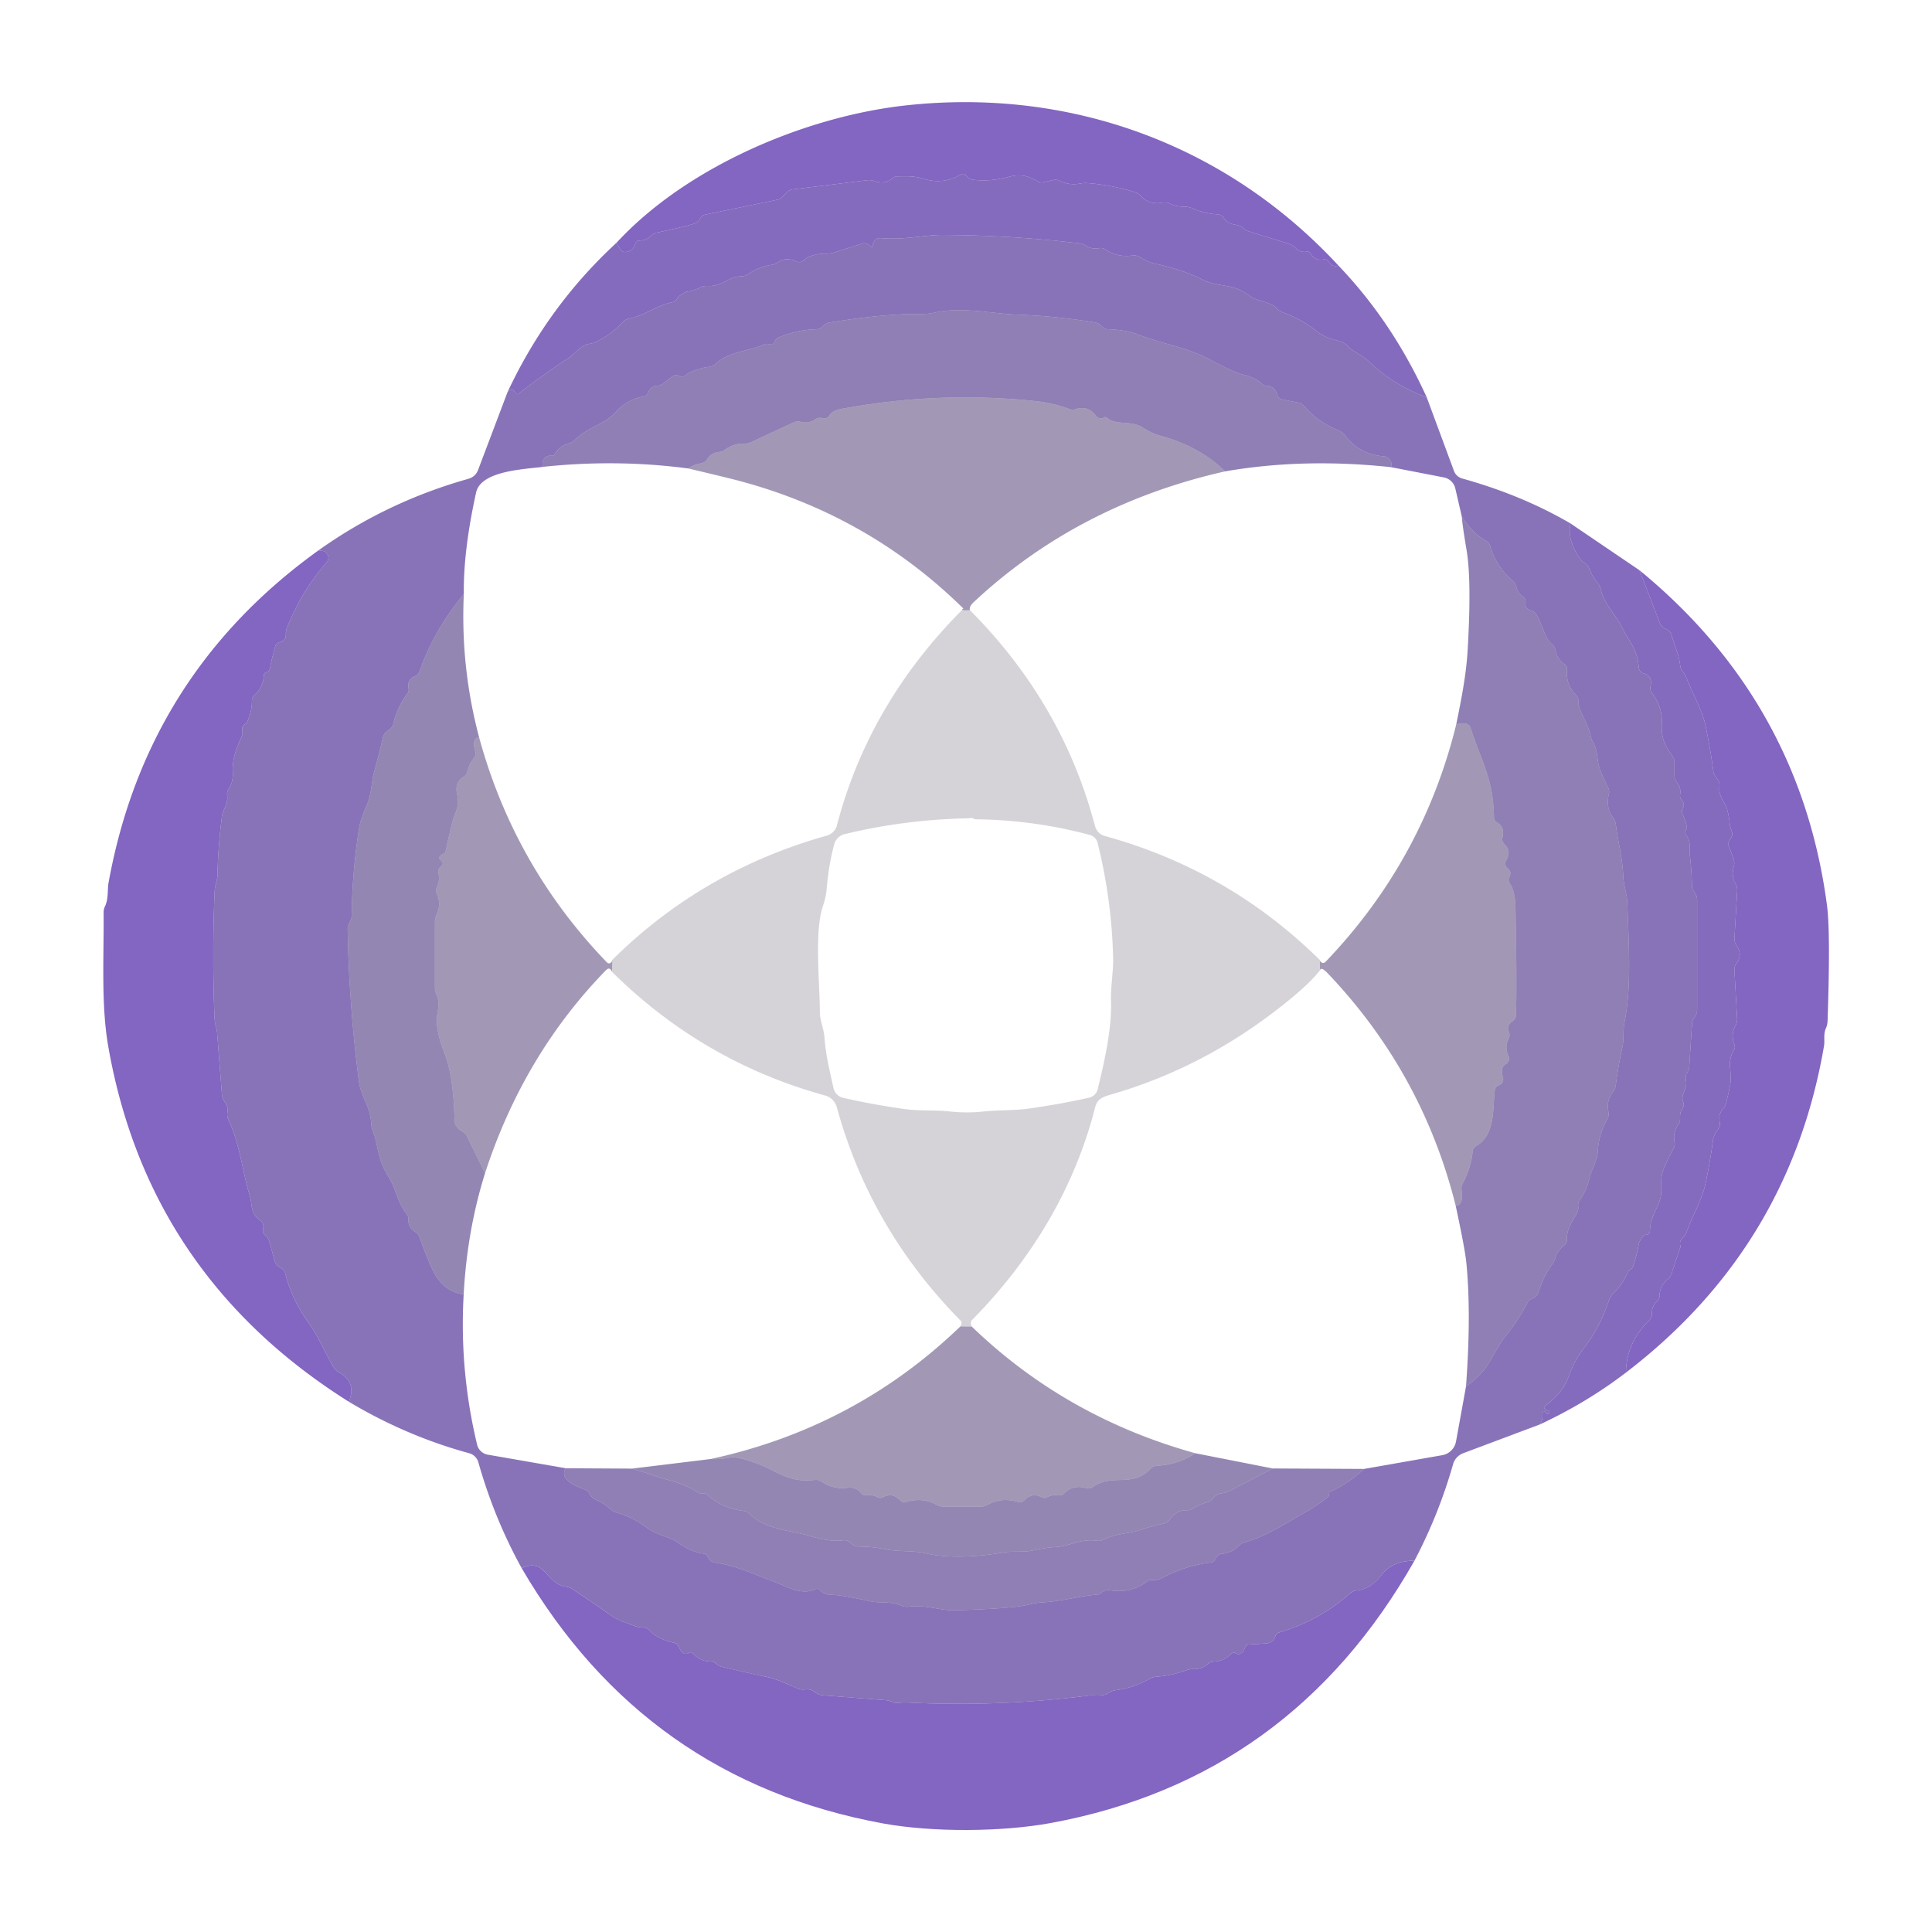
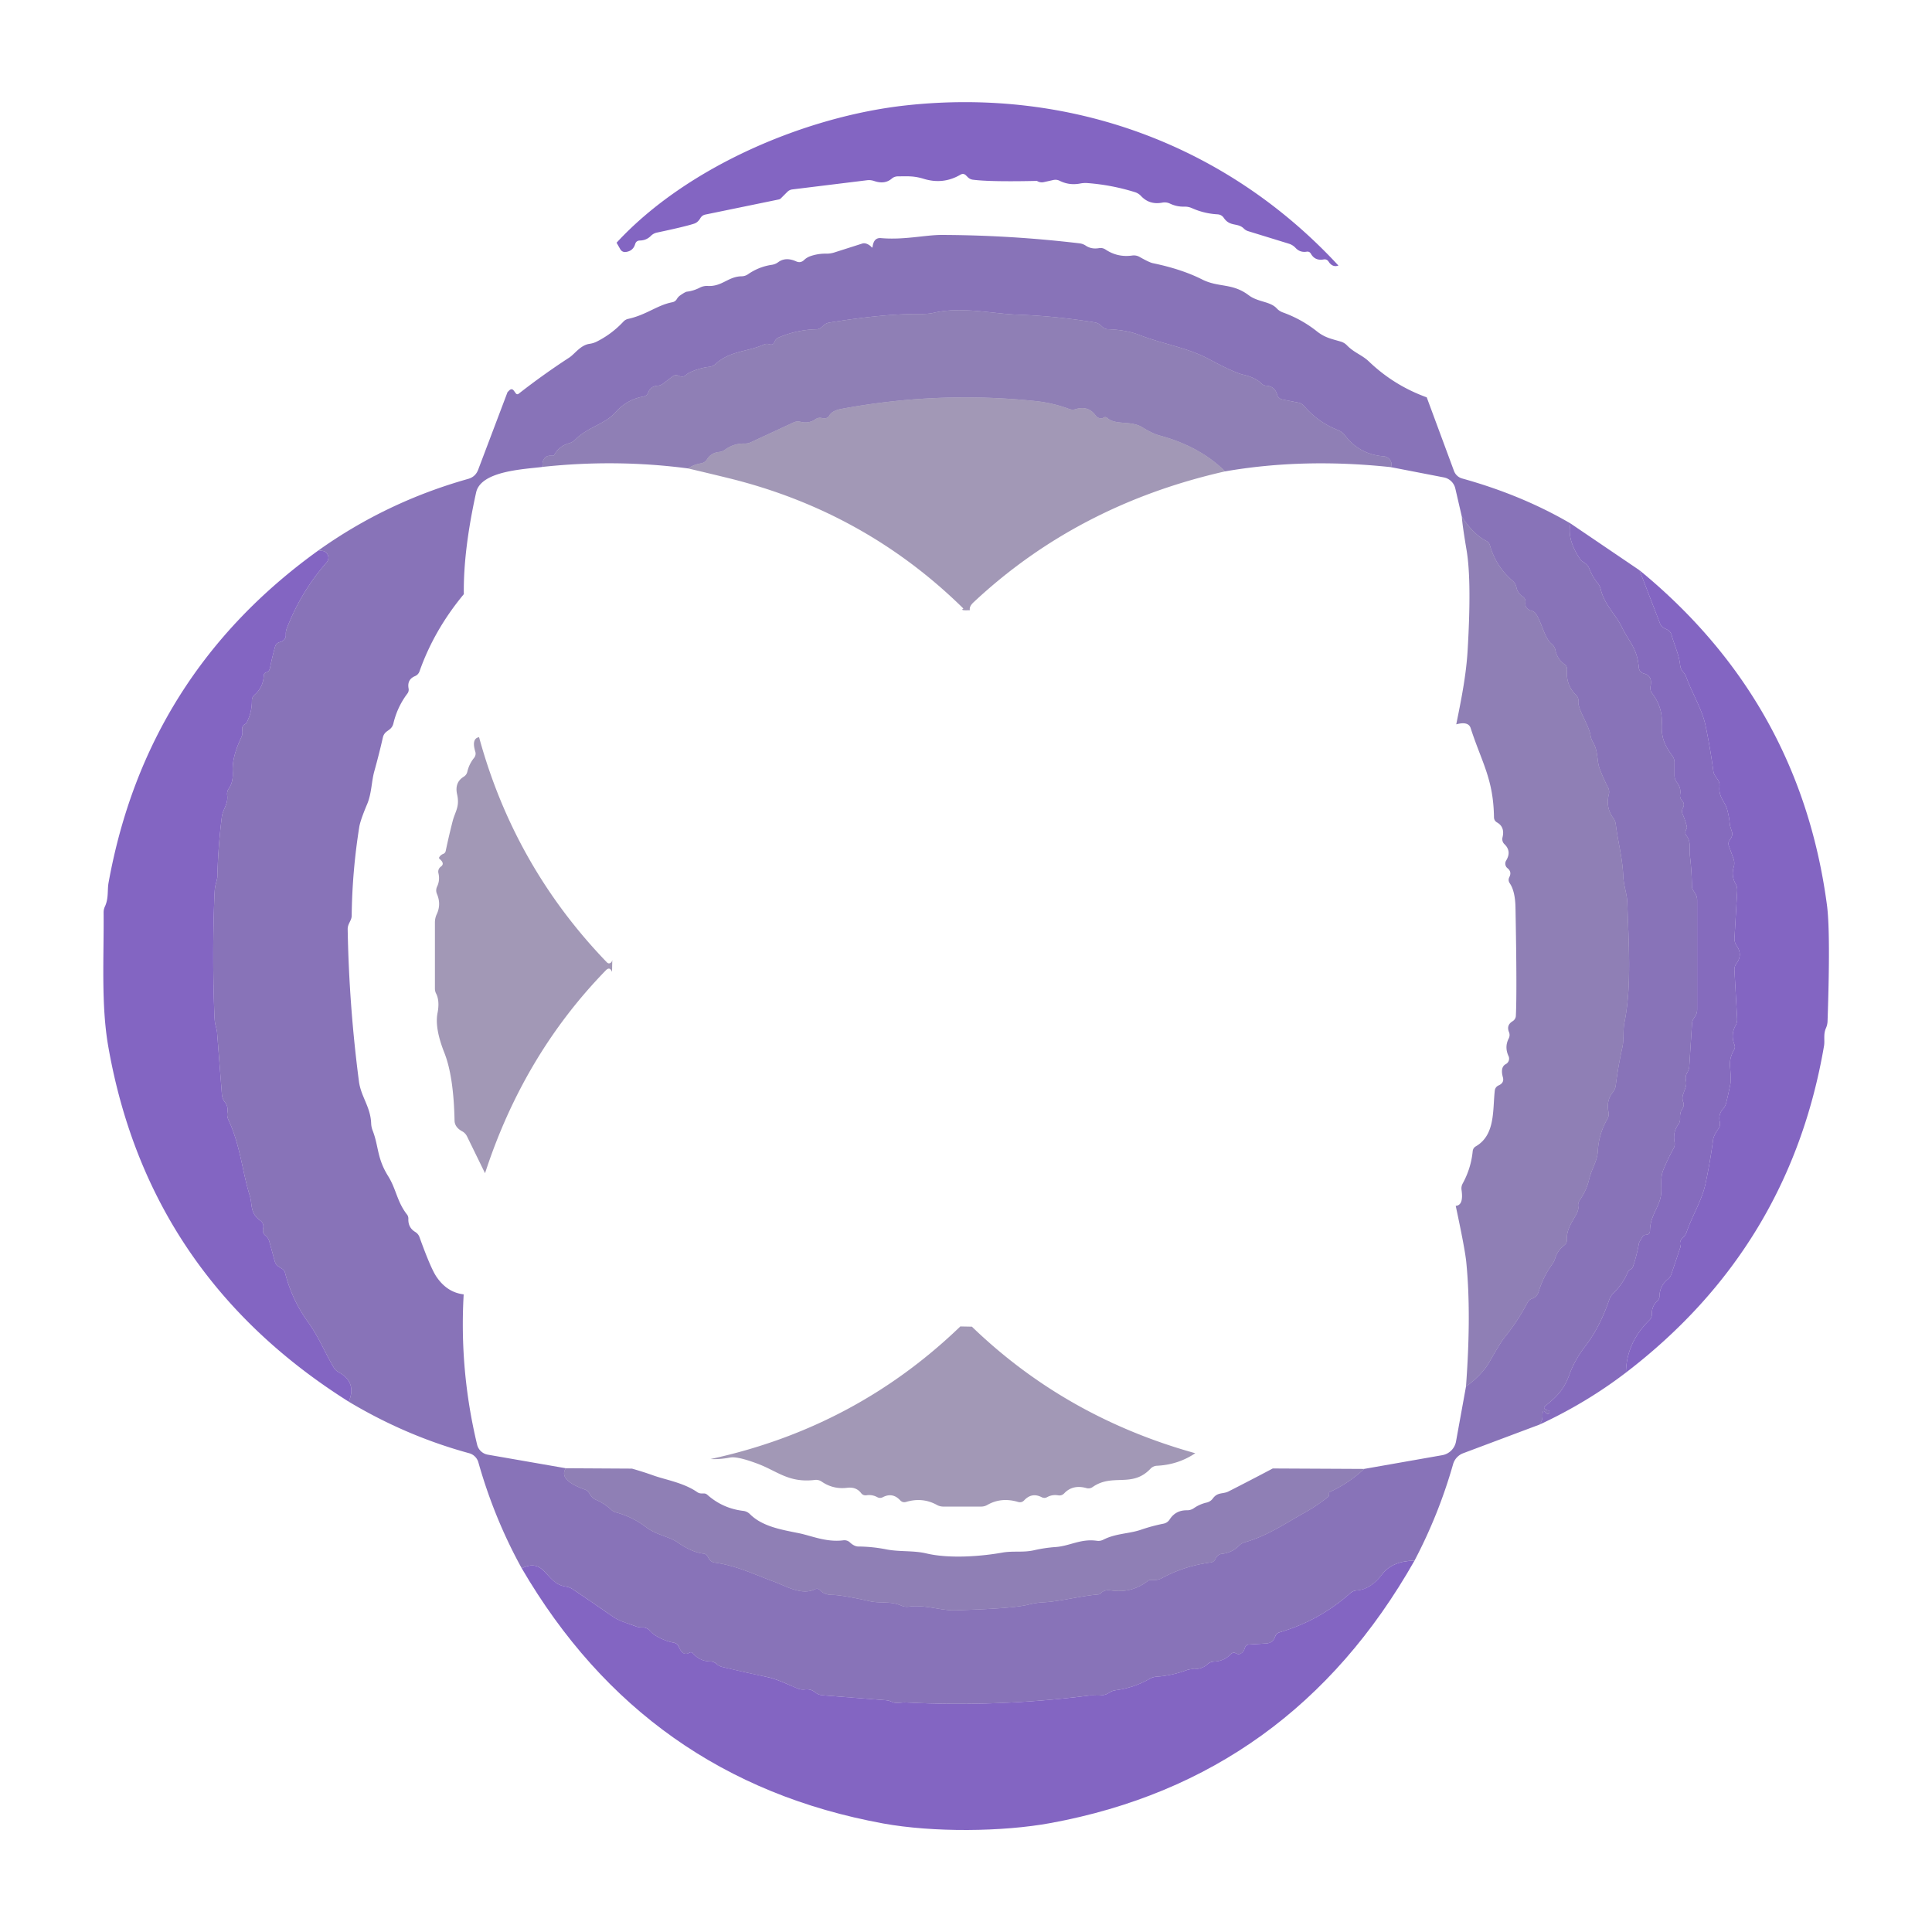
<svg xmlns="http://www.w3.org/2000/svg" version="1.1" viewBox="0.00 0.00 256.00 256.00">
-   <path fill="#6b48b6" fill-opacity="0.839" d="   M 177.35 35.19   Q 176.56 35.46 176.05 34.67   Q 175.81 34.30 175.38 34.38   Q 174.24 34.58 173.70 33.62   Q 173.51 33.29 173.14 33.35   Q 172.26 33.49 171.66 32.84   Q 171.29 32.45 170.78 32.29   L 165.42 30.64   Q 165.07 30.54 164.82 30.29   C 164.00 29.47 162.99 30.09 162.16 28.87   Q 161.86 28.43 161.32 28.40   Q 159.55 28.30 157.94 27.58   Q 157.46 27.37 156.93 27.38   Q 155.92 27.41 155.01 26.97   Q 154.53 26.75 154.00 26.85   Q 152.32 27.17 151.20 25.98   Q 150.86 25.61 150.38 25.46   Q 147.29 24.50 144.11 24.26   Q 143.61 24.22 143.11 24.32   Q 141.67 24.59 140.40 23.95   Q 140.01 23.76 139.58 23.85   L 138.32 24.13   Q 137.83 24.24 137.40 23.97   Q 135.67 22.88 133.75 23.41   Q 131.20 24.11 128.90 23.81   A 1.13 1.12 -18.6 0 1 128.25 23.49   L 128.00 23.24   Q 127.66 22.91 127.26 23.15   Q 124.97 24.49 122.38 23.69   C 121.08 23.29 120.24 23.36 118.95 23.37   Q 118.50 23.38 118.16 23.67   Q 117.24 24.46 115.85 23.99   Q 115.39 23.83 114.91 23.88   L 104.99 25.10   Q 104.60 25.15 104.32 25.43   L 103.45 26.30   A 0.56 0.53 16.8 0 1 103.19 26.43   L 93.47 28.43   Q 93.03 28.52 92.80 28.91   Q 92.47 29.47 91.99 29.63   Q 90.82 30.02 87.04 30.82   Q 86.58 30.92 86.24 31.26   Q 85.64 31.86 84.78 31.87   Q 84.30 31.88 84.16 32.35   Q 83.89 33.24 82.98 33.38   Q 82.44 33.47 82.17 32.99   L 81.70 32.16   C 91.08 22.00 106.89 15.41 120.00 13.97   C 141.70 11.58 162.47 19.10 177.35 35.19   Z" />
-   <path fill="#6444ab" fill-opacity="0.788" d="   M 177.35 35.19   Q 184.52 42.68 189.05 52.65   Q 184.71 51.08 181.40 47.91   C 180.50 47.04 179.41 46.73 178.48 45.76   Q 178.14 45.41 177.68 45.27   C 176.44 44.90 175.57 44.76 174.49 43.90   Q 172.46 42.29 169.99 41.40   Q 169.52 41.23 169.18 40.87   C 168.32 39.92 166.69 40.05 165.46 39.12   C 163.26 37.46 161.48 38.14 159.27 37.02   Q 156.57 35.66 152.75 34.87   Q 152.30 34.78 151.01 34.05   A 1.52 1.50 -33.9 0 0 150.02 33.86   Q 148.09 34.13 146.50 33.07   Q 146.10 32.80 145.62 32.88   Q 144.61 33.05 143.87 32.55   Q 143.48 32.29 143.01 32.24   Q 133.91 31.16 124.76 31.13   C 122.61 31.13 119.75 31.82 116.74 31.55   Q 115.77 31.46 115.62 32.72   A 0.07 0.07 0.0 0 1 115.49 32.76   Q 115.37 32.61 115.24 32.52   Q 114.70 32.14 114.26 32.27   L 110.56 33.45   Q 110.03 33.62 109.48 33.61   Q 108.41 33.59 107.39 33.94   Q 106.92 34.10 106.56 34.44   Q 106.09 34.90 105.51 34.64   Q 104.12 34.01 103.13 34.73   Q 102.74 35.02 102.27 35.09   Q 100.55 35.34 99.10 36.35   Q 98.73 36.60 98.28 36.61   C 96.49 36.63 95.68 38.00 93.78 37.89   A 2.04 2.01 32.9 0 0 92.76 38.10   Q 91.92 38.54 91.01 38.65   Q 90.79 38.68 90.13 39.14   Q 89.87 39.32 89.70 39.60   Q 89.49 39.97 89.08 40.05   C 87.08 40.43 85.68 41.71 83.25 42.25   A 1.23 1.20 14.8 0 0 82.61 42.61   Q 81.09 44.24 79.12 45.24   Q 78.64 45.49 78.11 45.56   C 76.92 45.73 76.16 46.90 75.43 47.38   Q 71.99 49.62 68.74 52.16   Q 68.51 52.34 68.33 52.10   L 68.10 51.78   Q 67.82 51.40 67.48 51.73   L 67.25 51.96   Q 72.58 40.56 81.70 32.16   L 82.17 32.99   Q 82.44 33.47 82.98 33.38   Q 83.89 33.24 84.16 32.35   Q 84.30 31.88 84.78 31.87   Q 85.64 31.86 86.24 31.26   Q 86.58 30.92 87.04 30.82   Q 90.82 30.02 91.99 29.63   Q 92.47 29.47 92.80 28.91   Q 93.03 28.52 93.47 28.43   L 103.19 26.43   A 0.56 0.53 16.8 0 0 103.45 26.30   L 104.32 25.43   Q 104.60 25.15 104.99 25.10   L 114.91 23.88   Q 115.39 23.83 115.85 23.99   Q 117.24 24.46 118.16 23.67   Q 118.50 23.38 118.95 23.37   C 120.24 23.36 121.08 23.29 122.38 23.69   Q 124.97 24.49 127.26 23.15   Q 127.66 22.91 128.00 23.24   L 128.25 23.49   A 1.13 1.12 -18.6 0 0 128.90 23.81   Q 131.20 24.11 133.75 23.41   Q 135.67 22.88 137.40 23.97   Q 137.83 24.24 138.32 24.13   L 139.58 23.85   Q 140.01 23.76 140.40 23.95   Q 141.67 24.59 143.11 24.32   Q 143.61 24.22 144.11 24.26   Q 147.29 24.50 150.38 25.46   Q 150.86 25.61 151.20 25.98   Q 152.32 27.17 154.00 26.85   Q 154.53 26.75 155.01 26.97   Q 155.92 27.41 156.93 27.38   Q 157.46 27.37 157.94 27.58   Q 159.55 28.30 161.32 28.40   Q 161.86 28.43 162.16 28.87   C 162.99 30.09 164.00 29.47 164.82 30.29   Q 165.07 30.54 165.42 30.64   L 170.78 32.29   Q 171.29 32.45 171.66 32.84   Q 172.26 33.49 173.14 33.35   Q 173.51 33.29 173.70 33.62   Q 174.24 34.58 175.38 34.38   Q 175.81 34.30 176.05 34.67   Q 176.56 35.46 177.35 35.19   Z" />
+   <path fill="#6b48b6" fill-opacity="0.839" d="   M 177.35 35.19   Q 176.56 35.46 176.05 34.67   Q 175.81 34.30 175.38 34.38   Q 174.24 34.58 173.70 33.62   Q 173.51 33.29 173.14 33.35   Q 172.26 33.49 171.66 32.84   Q 171.29 32.45 170.78 32.29   L 165.42 30.64   Q 165.07 30.54 164.82 30.29   C 164.00 29.47 162.99 30.09 162.16 28.87   Q 161.86 28.43 161.32 28.40   Q 159.55 28.30 157.94 27.58   Q 157.46 27.37 156.93 27.38   Q 155.92 27.41 155.01 26.97   Q 154.53 26.75 154.00 26.85   Q 152.32 27.17 151.20 25.98   Q 150.86 25.61 150.38 25.46   Q 147.29 24.50 144.11 24.26   Q 143.61 24.22 143.11 24.32   Q 141.67 24.59 140.40 23.95   Q 140.01 23.76 139.58 23.85   L 138.32 24.13   Q 137.83 24.24 137.40 23.97   Q 131.20 24.11 128.90 23.81   A 1.13 1.12 -18.6 0 1 128.25 23.49   L 128.00 23.24   Q 127.66 22.91 127.26 23.15   Q 124.97 24.49 122.38 23.69   C 121.08 23.29 120.24 23.36 118.95 23.37   Q 118.50 23.38 118.16 23.67   Q 117.24 24.46 115.85 23.99   Q 115.39 23.83 114.91 23.88   L 104.99 25.10   Q 104.60 25.15 104.32 25.43   L 103.45 26.30   A 0.56 0.53 16.8 0 1 103.19 26.43   L 93.47 28.43   Q 93.03 28.52 92.80 28.91   Q 92.47 29.47 91.99 29.63   Q 90.82 30.02 87.04 30.82   Q 86.58 30.92 86.24 31.26   Q 85.64 31.86 84.78 31.87   Q 84.30 31.88 84.16 32.35   Q 83.89 33.24 82.98 33.38   Q 82.44 33.47 82.17 32.99   L 81.70 32.16   C 91.08 22.00 106.89 15.41 120.00 13.97   C 141.70 11.58 162.47 19.10 177.35 35.19   Z" />
  <path fill="#5c3e9e" fill-opacity="0.725" d="   M 189.05 52.65   L 192.66 62.40   A 1.63 1.60 87.3 0 0 193.74 63.40   Q 201.69 65.61 208.10 69.36   Q 207.61 71.47 209.38 74.10   Q 209.49 74.26 209.65 74.37   Q 209.81 74.48 209.97 74.59   Q 210.42 74.88 210.61 75.39   Q 211.00 76.40 211.68 77.24   Q 212.00 77.62 212.11 78.11   C 212.61 80.15 214.06 81.37 214.91 83.11   C 215.85 85.05 216.93 85.85 217.15 88.43   Q 217.21 89.08 217.84 89.25   Q 219.00 89.55 218.70 90.95   A 1.18 1.15 32.3 0 0 218.92 91.88   Q 220.31 93.69 220.20 95.91   C 220.10 97.77 220.60 98.79 221.59 100.15   Q 221.88 100.55 221.88 101.04   L 221.88 102.74   A 1.53 1.52 25.5 0 0 222.22 103.70   Q 222.76 104.38 222.63 105.24   Q 222.55 105.74 222.89 106.10   Q 223.28 106.53 223.00 107.04   Q 222.77 107.47 222.97 107.91   Q 223.32 108.72 223.52 109.56   Q 223.55 109.69 223.48 109.80   Q 223.42 109.92 223.37 110.05   Q 223.23 110.42 223.47 110.74   C 224.13 111.58 223.81 112.56 223.92 113.37   Q 224.16 115.37 224.19 117.39   Q 224.19 117.73 224.38 118.01   L 224.62 118.39   Q 224.88 118.79 224.88 119.26   L 224.88 133.78   Q 224.88 134.26 224.61 134.67   Q 224.53 134.79 224.45 134.92   Q 224.22 135.25 224.20 135.65   Q 224.02 138.44 223.84 141.28   Q 223.81 141.72 223.58 142.10   Q 223.28 142.59 223.40 143.19   Q 223.50 143.64 223.35 144.07   L 223.02 145.01   Q 222.84 145.53 223.04 146.05   Q 223.22 146.49 222.87 147.00   Q 222.58 147.43 222.62 148.20   Q 222.65 148.64 222.39 148.99   Q 221.63 150.02 221.89 151.35   Q 221.97 151.78 221.76 152.17   Q 221.00 153.53 220.42 154.96   C 219.94 156.13 220.23 157.07 220.10 158.28   C 219.92 159.89 218.66 161.04 218.63 163.05   Q 218.63 163.59 218.08 163.62   Q 217.79 163.63 217.64 163.88   Q 217.19 164.60 217.17 164.74   Q 216.90 166.27 216.40 167.77   Q 216.29 168.10 216.05 168.20   Q 215.82 168.31 215.71 168.54   Q 215.03 170.13 213.80 171.34   Q 213.40 171.73 213.22 172.26   Q 211.96 175.91 210.09 178.33   Q 208.65 180.21 207.96 182.12   C 207.23 184.15 206.30 185.04 204.77 186.29   Q 204.42 186.58 204.82 186.79   Q 204.95 186.86 205.10 186.88   Q 205.40 186.91 205.29 187.19   Q 205.14 187.57 204.76 187.12   Q 204.37 186.67 204.39 187.64   Q 204.40 188.20 204.01 188.76   L 193.88 192.56   A 2.19 2.19 0.0 0 0 192.54 194.02   Q 190.64 200.69 187.43 206.79   Q 184.46 206.84 183.12 208.63   Q 181.63 210.61 179.76 210.74   Q 179.30 210.77 178.96 211.07   Q 174.85 214.74 169.55 216.29   Q 169.09 216.43 168.94 216.90   Q 168.68 217.71 167.76 217.77   Q 166.66 217.83 165.56 217.90   Q 165.06 217.92 164.93 218.41   Q 164.79 218.92 164.38 219.12   Q 164.10 219.26 163.78 219.08   Q 163.40 218.86 163.10 219.18   Q 162.18 220.13 160.84 220.17   Q 160.37 220.19 160.03 220.50   Q 159.25 221.20 158.15 221.16   Q 157.65 221.15 157.19 221.32   Q 155.27 222.03 153.26 222.17   Q 152.76 222.20 152.34 222.45   Q 150.21 223.66 147.84 223.96   Q 147.36 224.02 146.96 224.30   C 146.14 224.87 144.98 224.58 144.30 224.67   Q 132.17 226.22 119.95 225.58   C 119.48 225.55 118.77 225.80 118.18 225.51   Q 117.81 225.32 117.39 225.29   L 108.96 224.63   Q 108.43 224.58 108.01 224.24   Q 107.43 223.76 106.65 223.86   Q 106.17 223.93 105.71 223.74   C 104.33 223.19 103.02 222.49 101.55 222.19   Q 98.64 221.58 95.75 220.89   Q 95.24 220.77 94.96 220.49   Q 94.62 220.16 94.13 220.15   Q 92.72 220.13 91.80 219.06   Q 91.60 218.84 91.35 219.00   Q 91.15 219.12 90.93 219.14   Q 90.63 219.17 90.38 218.91   Q 90.10 218.62 89.95 218.21   Q 89.77 217.75 89.29 217.67   Q 87.92 217.41 86.70 216.61   Q 86.37 216.39 86.11 216.09   Q 85.70 215.61 85.05 215.64   Q 84.65 215.65 84.28 215.51   C 83.13 215.06 82.13 214.87 81.11 214.15   Q 78.51 212.33 75.86 210.56   Q 75.46 210.30 74.98 210.23   C 72.22 209.85 72.34 206.31 69.13 207.80   Q 65.50 201.23 63.39 193.78   A 1.76 1.74 89.6 0 0 62.17 192.56   Q 53.83 190.29 46.21 185.73   Q 47.31 183.16 44.87 181.82   Q 44.45 181.59 44.21 181.18   C 42.98 179.10 42.27 177.19 40.78 175.13   Q 38.68 172.21 37.78 168.68   Q 37.69 168.33 37.39 168.13   L 36.91 167.82   Q 36.53 167.57 36.41 167.13   L 35.69 164.51   Q 35.56 164.02 35.17 163.72   Q 34.73 163.37 34.87 162.77   A 0.98 0.98 0.0 0 0 34.48 161.72   C 33.09 160.73 33.46 159.59 33.10 158.44   C 32.11 155.30 31.85 151.75 30.26 148.37   Q 30.04 147.90 30.13 147.39   Q 30.25 146.62 29.82 146.07   Q 29.44 145.59 29.40 144.98   L 28.76 136.76   A 1.88 0.18 72.2 0 0 28.55 135.81   Q 28.45 135.41 28.42 134.75   Q 28.09 126.62 28.42 118.51   Q 28.45 117.66 28.58 117.19   Q 28.79 116.40 28.80 116.24   Q 28.89 112.25 29.39 108.27   C 29.53 107.16 30.26 106.60 30.10 105.35   A 1.24 1.22 59.5 0 1 30.32 104.48   Q 30.92 103.63 30.84 102.25   Q 30.72 100.35 31.97 97.71   Q 32.18 97.25 32.10 96.75   Q 32.00 96.14 32.61 95.88   Q 33.38 94.50 33.38 92.83   Q 33.38 92.37 33.73 92.07   Q 34.88 91.06 34.95 89.53   Q 34.96 89.19 35.28 89.09   Q 35.45 89.04 35.57 88.93   Q 35.72 88.79 35.78 88.48   Q 36.05 87.13 36.44 85.72   Q 36.58 85.21 37.09 85.08   Q 37.91 84.85 37.87 84.07   Q 37.85 83.64 38.01 83.25   Q 39.87 78.42 43.29 74.51   A 0.92 0.92 0.0 0 0 42.75 73.00   L 42.21 72.92   Q 51.23 66.50 62.02 63.46   Q 63.00 63.19 63.36 62.24   L 67.25 51.96   L 67.48 51.73   Q 67.82 51.40 68.10 51.78   L 68.33 52.10   Q 68.51 52.34 68.74 52.16   Q 71.99 49.62 75.43 47.38   C 76.16 46.90 76.92 45.73 78.11 45.56   Q 78.64 45.49 79.12 45.24   Q 81.09 44.24 82.61 42.61   A 1.23 1.20 14.8 0 1 83.25 42.25   C 85.68 41.71 87.08 40.43 89.08 40.05   Q 89.49 39.97 89.70 39.60   Q 89.87 39.32 90.13 39.14   Q 90.79 38.68 91.01 38.65   Q 91.92 38.54 92.76 38.10   A 2.04 2.01 32.9 0 1 93.78 37.89   C 95.68 38.00 96.49 36.63 98.28 36.61   Q 98.73 36.60 99.10 36.35   Q 100.55 35.34 102.27 35.09   Q 102.74 35.02 103.13 34.73   Q 104.12 34.01 105.51 34.64   Q 106.09 34.90 106.56 34.44   Q 106.92 34.10 107.39 33.94   Q 108.41 33.59 109.48 33.61   Q 110.03 33.62 110.56 33.45   L 114.26 32.27   Q 114.70 32.14 115.24 32.52   Q 115.37 32.61 115.49 32.76   A 0.07 0.07 0.0 0 0 115.62 32.72   Q 115.77 31.46 116.74 31.55   C 119.75 31.82 122.61 31.13 124.76 31.13   Q 133.91 31.16 143.01 32.24   Q 143.48 32.29 143.87 32.55   Q 144.61 33.05 145.62 32.88   Q 146.10 32.80 146.50 33.07   Q 148.09 34.13 150.02 33.86   A 1.52 1.50 -33.9 0 1 151.01 34.05   Q 152.30 34.78 152.75 34.87   Q 156.57 35.66 159.27 37.02   C 161.48 38.14 163.26 37.46 165.46 39.12   C 166.69 40.05 168.32 39.92 169.18 40.87   Q 169.52 41.23 169.99 41.40   Q 172.46 42.29 174.49 43.90   C 175.57 44.76 176.44 44.90 177.68 45.27   Q 178.14 45.41 178.48 45.76   C 179.41 46.73 180.50 47.04 181.40 47.91   Q 184.71 51.08 189.05 52.65   Z   M 71.95 61.86   C 69.57 62.18 63.73 62.35 63.09 65.25   Q 61.38 72.99 61.46 78.73   Q 57.53 83.46 55.59 88.95   Q 55.43 89.40 54.99 89.59   Q 53.92 90.04 54.14 91.23   A 0.85 0.84 -32.8 0 1 53.99 91.89   Q 52.65 93.66 52.13 95.85   Q 52.01 96.37 51.57 96.69   L 51.27 96.91   Q 50.84 97.22 50.73 97.73   Q 50.22 99.97 49.60 102.19   C 49.22 103.54 49.25 105.13 48.65 106.55   Q 47.73 108.73 47.60 109.61   Q 46.67 115.44 46.60 121.34   C 46.59 122.02 46.05 122.38 46.07 123.16   Q 46.25 133.26 47.56 143.28   C 47.82 145.31 49.10 146.65 49.18 148.86   Q 49.20 149.34 49.37 149.78   C 50.20 151.90 49.92 153.42 51.43 155.84   C 52.51 157.57 52.61 159.25 53.93 160.93   A 0.88 0.83 -64.8 0 1 54.11 161.49   Q 54.06 162.66 55.02 163.24   Q 55.43 163.49 55.59 163.94   Q 57.07 168.05 57.83 169.17   Q 59.23 171.25 61.44 171.51   Q 60.86 181.60 63.22 191.42   A 1.77 1.76 88.2 0 0 64.63 192.75   L 74.97 194.55   Q 73.95 196.12 77.52 197.38   Q 77.80 197.48 77.95 197.68   Q 78.08 197.84 78.19 198.03   A 1.65 1.63 -2.7 0 0 78.97 198.73   Q 80.10 199.22 81.00 200.06   A 1.47 1.37 72.1 0 0 81.59 200.39   Q 83.82 200.99 85.59 202.35   C 86.96 203.40 88.68 203.60 89.75 204.35   Q 91.69 205.70 93.21 205.86   Q 93.59 205.90 93.77 206.24   L 93.91 206.49   Q 94.18 206.99 94.75 207.06   C 97.58 207.45 99.92 208.61 102.62 209.60   C 104.08 210.14 106.23 211.44 107.95 210.60   Q 108.37 210.39 108.69 210.73   Q 109.23 211.32 110.25 211.33   Q 111.63 211.35 115.25 212.17   C 116.63 212.48 118.00 212.12 119.45 212.76   Q 119.92 212.96 120.42 212.89   C 122.66 212.60 124.63 213.43 126.59 213.37   Q 134.09 213.15 136.19 212.64   Q 137.27 212.37 138.07 212.33   C 140.54 212.21 142.98 211.49 145.48 211.28   Q 145.74 211.26 145.91 211.07   Q 146.02 210.95 146.15 210.88   Q 146.63 210.64 147.16 210.73   Q 149.93 211.17 152.14 209.45   Q 152.24 209.37 152.37 209.37   L 153.00 209.36   Q 153.51 209.35 153.95 209.11   Q 156.97 207.48 160.40 207.04   Q 160.87 206.98 161.05 206.56   Q 161.18 206.27 161.43 206.08   A 0.96 0.95 -66.5 0 1 161.90 205.89   Q 163.26 205.75 164.20 204.79   Q 164.49 204.49 164.90 204.37   C 167.89 203.54 170.32 201.85 172.91 200.41   Q 174.54 199.50 176.01 198.31   Q 176.10 198.23 176.11 198.12   Q 176.11 197.98 176.11 197.84   Q 176.10 197.74 176.19 197.70   Q 178.70 196.55 180.75 194.64   L 191.10 192.82   A 2.25 2.25 0.0 0 0 192.93 191.00   L 194.25 183.73   Q 196.35 182.21 197.36 180.46   Q 198.85 177.85 199.29 177.31   Q 201.07 175.13 202.39 172.62   Q 202.60 172.21 203.04 172.06   Q 203.66 171.85 203.89 171.12   Q 204.49 169.16 205.65 167.56   Q 205.93 167.18 206.07 166.72   Q 206.40 165.67 207.27 165.01   Q 207.65 164.72 207.62 164.24   C 207.52 162.31 209.29 160.92 209.13 159.91   A 1.24 1.23 58.3 0 1 209.34 159.00   Q 210.24 157.71 210.58 156.21   C 210.88 154.92 211.65 153.89 211.72 152.51   Q 211.85 150.23 212.98 148.28   Q 213.24 147.83 213.13 147.33   Q 212.82 145.84 213.70 144.74   Q 214.04 144.32 214.10 143.78   Q 214.41 141.29 214.96 138.83   C 215.22 137.70 215.02 136.61 215.25 135.46   C 216.24 130.62 215.78 124.61 215.63 119.65   C 215.59 118.40 215.15 117.42 215.09 116.09   C 214.99 113.66 214.38 111.54 214.10 109.23   Q 214.04 108.75 213.75 108.37   Q 212.74 107.00 213.18 105.25   A 1.27 1.24 39.3 0 0 213.08 104.36   Q 212.46 103.16 211.98 101.90   C 211.55 100.78 211.81 99.57 211.08 98.35   Q 210.83 97.93 210.75 97.44   C 210.52 96.02 209.02 93.97 209.14 92.89   A 0.91 0.90 25.4 0 0 208.87 92.14   Q 207.46 90.77 207.64 88.77   Q 207.68 88.29 207.30 88.02   Q 206.33 87.32 206.10 86.15   Q 206.00 85.65 205.61 85.33   C 204.66 84.58 204.29 82.49 203.54 81.37   Q 203.31 81.02 202.91 80.92   Q 202.04 80.69 202.13 79.83   Q 202.18 79.32 201.75 79.04   Q 201.09 78.60 200.93 77.81   Q 200.83 77.31 200.45 76.98   Q 198.22 75.06 197.43 72.28   Q 197.31 71.86 196.93 71.67   Q 195.18 70.76 193.70 68.46   L 192.84 64.74   A 1.95 1.93 89.0 0 0 191.32 63.26   L 184.30 61.90   Q 184.52 61.36 184.15 60.90   Q 183.84 60.50 183.33 60.46   Q 180.11 60.21 178.19 57.66   Q 177.83 57.20 177.29 56.99   Q 174.64 55.95 172.81 53.81   A 1.48 1.43 -13.8 0 0 172.00 53.34   L 169.90 52.93   A 0.89 0.89 0.0 0 1 169.23 52.31   Q 168.92 51.18 167.80 51.11   Q 167.42 51.09 167.15 50.82   Q 166.37 50.03 164.74 49.65   Q 163.48 49.35 160.17 47.57   C 157.31 46.04 154.12 45.61 150.88 44.35   Q 149.23 43.71 146.75 43.62   Q 146.36 43.61 145.91 43.16   Q 145.56 42.81 145.07 42.72   Q 139.93 41.88 134.73 41.69   C 131.49 41.57 127.41 40.59 123.71 41.45   Q 123.00 41.62 121.75 41.61   Q 117.21 41.56 109.91 42.74   Q 109.41 42.82 109.06 43.18   Q 108.63 43.62 108.25 43.63   Q 105.64 43.68 103.22 44.70   Q 102.78 44.88 102.61 45.33   Q 102.44 45.78 101.92 45.61   A 0.95 0.94 41.3 0 0 101.22 45.65   C 99.04 46.64 96.75 46.46 94.84 48.21   Q 94.46 48.55 93.96 48.61   Q 92.63 48.77 91.40 49.35   Q 91.14 49.47 90.93 49.67   Q 90.53 50.06 89.91 49.79   Q 89.48 49.60 89.11 49.88   L 87.84 50.85   Q 87.52 51.09 87.13 51.11   Q 86.20 51.17 85.88 52.03   Q 85.72 52.46 85.26 52.54   Q 83.08 52.93 81.60 54.59   C 80.14 56.24 77.88 56.58 76.25 58.23   Q 75.90 58.59 75.41 58.73   Q 74.08 59.10 73.43 60.29   Q 73.38 60.38 73.29 60.38   L 72.92 60.38   Q 72.32 60.38 72.03 60.91   Q 71.79 61.36 71.95 61.86   Z" />
  <path fill="#51378b" fill-opacity="0.639" d="   M 184.30 61.90   Q 172.71 60.66 162.33 62.46   Q 158.99 59.14 153.63 57.70   Q 152.70 57.45 151.33 56.60   C 149.85 55.69 147.83 56.38 146.73 55.39   Q 146.47 55.16 146.18 55.36   Q 146.05 55.44 145.90 55.44   Q 145.45 55.42 145.18 55.06   Q 144.20 53.70 142.51 54.22   A 1.31 1.27 46.0 0 1 141.67 54.19   Q 139.52 53.39 137.26 53.15   Q 124.31 51.79 111.50 54.18   Q 110.26 54.41 109.90 55.05   Q 109.69 55.42 109.27 55.43   Q 109.10 55.44 108.94 55.40   Q 108.45 55.27 108.04 55.56   Q 107.18 56.16 106.08 55.89   Q 105.60 55.77 105.14 55.98   L 99.47 58.61   Q 99.10 58.78 98.70 58.77   Q 97.26 58.73 96.10 59.57   Q 95.73 59.84 95.27 59.89   Q 94.24 59.99 93.67 60.88   Q 93.39 61.32 92.87 61.40   Q 91.95 61.54 91.17 62.07   Q 81.68 60.82 71.95 61.86   Q 71.79 61.36 72.03 60.91   Q 72.32 60.38 72.92 60.38   L 73.29 60.38   Q 73.38 60.38 73.43 60.29   Q 74.08 59.10 75.41 58.73   Q 75.90 58.59 76.25 58.23   C 77.88 56.58 80.14 56.24 81.60 54.59   Q 83.08 52.93 85.26 52.54   Q 85.72 52.46 85.88 52.03   Q 86.20 51.17 87.13 51.11   Q 87.52 51.09 87.84 50.85   L 89.11 49.88   Q 89.48 49.60 89.91 49.79   Q 90.53 50.06 90.93 49.67   Q 91.14 49.47 91.40 49.35   Q 92.63 48.77 93.96 48.61   Q 94.46 48.55 94.84 48.21   C 96.75 46.46 99.04 46.64 101.22 45.65   A 0.95 0.94 41.3 0 1 101.92 45.61   Q 102.44 45.78 102.61 45.33   Q 102.78 44.88 103.22 44.70   Q 105.64 43.68 108.25 43.63   Q 108.63 43.62 109.06 43.18   Q 109.41 42.82 109.91 42.74   Q 117.21 41.56 121.75 41.61   Q 123.00 41.62 123.71 41.45   C 127.41 40.59 131.49 41.57 134.73 41.69   Q 139.93 41.88 145.07 42.72   Q 145.56 42.81 145.91 43.16   Q 146.36 43.61 146.75 43.62   Q 149.23 43.71 150.88 44.35   C 154.12 45.61 157.31 46.04 160.17 47.57   Q 163.48 49.35 164.74 49.65   Q 166.37 50.03 167.15 50.82   Q 167.42 51.09 167.80 51.11   Q 168.92 51.18 169.23 52.31   A 0.89 0.89 0.0 0 0 169.90 52.93   L 172.00 53.34   A 1.48 1.43 -13.8 0 1 172.81 53.81   Q 174.64 55.95 177.29 56.99   Q 177.83 57.20 178.19 57.66   Q 180.11 60.21 183.33 60.46   Q 183.84 60.50 184.15 60.90   Q 184.52 61.36 184.30 61.90   Z" />
  <path fill="#3e2a69" fill-opacity="0.482" d="   M 162.33 62.46   Q 142.84 66.87 129.03 79.78   Q 128.39 80.37 128.52 80.85   Q 127.11 80.93 127.66 80.64   Q 114.58 67.77 96.47 63.34   Q 93.86 62.70 91.17 62.07   Q 91.95 61.54 92.87 61.40   Q 93.39 61.32 93.67 60.88   Q 94.24 59.99 95.27 59.89   Q 95.73 59.84 96.10 59.57   Q 97.26 58.73 98.70 58.77   Q 99.10 58.78 99.47 58.61   L 105.14 55.98   Q 105.60 55.77 106.08 55.89   Q 107.18 56.16 108.04 55.56   Q 108.45 55.27 108.94 55.40   Q 109.10 55.44 109.27 55.43   Q 109.69 55.42 109.90 55.05   Q 110.26 54.41 111.50 54.18   Q 124.31 51.79 137.26 53.15   Q 139.52 53.39 141.67 54.19   A 1.31 1.27 46.0 0 0 142.51 54.22   Q 144.20 53.70 145.18 55.06   Q 145.45 55.42 145.90 55.44   Q 146.05 55.44 146.18 55.36   Q 146.47 55.16 146.73 55.39   C 147.83 56.38 149.85 55.69 151.33 56.60   Q 152.70 57.45 153.63 57.70   Q 158.99 59.14 162.33 62.46   Z" />
  <path fill="#51378b" fill-opacity="0.639" d="   M 193.70 68.46   Q 195.18 70.76 196.93 71.67   Q 197.31 71.86 197.43 72.28   Q 198.22 75.06 200.45 76.98   Q 200.83 77.31 200.93 77.81   Q 201.09 78.60 201.75 79.04   Q 202.18 79.32 202.13 79.83   Q 202.04 80.69 202.91 80.92   Q 203.31 81.02 203.54 81.37   C 204.29 82.49 204.66 84.58 205.61 85.33   Q 206.00 85.65 206.10 86.15   Q 206.33 87.32 207.30 88.02   Q 207.68 88.29 207.64 88.77   Q 207.46 90.77 208.87 92.14   A 0.91 0.90 25.4 0 1 209.14 92.89   C 209.02 93.97 210.52 96.02 210.75 97.44   Q 210.83 97.93 211.08 98.35   C 211.81 99.57 211.55 100.78 211.98 101.90   Q 212.46 103.16 213.08 104.36   A 1.27 1.24 39.3 0 1 213.18 105.25   Q 212.74 107.00 213.75 108.37   Q 214.04 108.75 214.10 109.23   C 214.38 111.54 214.99 113.66 215.09 116.09   C 215.15 117.42 215.59 118.40 215.63 119.65   C 215.78 124.61 216.24 130.62 215.25 135.46   C 215.02 136.61 215.22 137.70 214.96 138.83   Q 214.41 141.29 214.10 143.78   Q 214.04 144.32 213.70 144.74   Q 212.82 145.84 213.13 147.33   Q 213.24 147.83 212.98 148.28   Q 211.85 150.23 211.72 152.51   C 211.65 153.89 210.88 154.92 210.58 156.21   Q 210.24 157.71 209.34 159.00   A 1.24 1.23 58.3 0 0 209.13 159.91   C 209.29 160.92 207.52 162.31 207.62 164.24   Q 207.65 164.72 207.27 165.01   Q 206.40 165.67 206.07 166.72   Q 205.93 167.18 205.65 167.56   Q 204.49 169.16 203.89 171.12   Q 203.66 171.85 203.04 172.06   Q 202.60 172.21 202.39 172.62   Q 201.07 175.13 199.29 177.31   Q 198.85 177.85 197.36 180.46   Q 196.35 182.21 194.25 183.73   Q 194.97 174.07 194.29 167.25   Q 194.12 165.51 192.89 159.78   Q 193.96 159.72 193.66 157.66   Q 193.60 157.22 193.81 156.83   Q 194.92 154.80 195.14 152.54   Q 195.19 152.11 195.55 151.90   C 198.17 150.38 197.77 147.08 198.07 144.49   A 0.84 0.83 81.9 0 1 198.56 143.83   Q 199.35 143.49 199.14 142.74   Q 198.77 141.40 199.53 141.00   A 0.82 0.82 0.0 0 0 199.89 139.94   Q 199.33 138.74 199.91 137.61   Q 200.12 137.19 199.95 136.76   Q 199.57 135.83 200.44 135.31   A 0.90 0.87 -15.2 0 0 200.86 134.60   Q 201.02 131.39 200.81 120.26   Q 200.77 118.10 200.06 117.05   Q 199.78 116.65 200.00 116.21   Q 200.35 115.52 199.75 115.04   A 0.78 0.78 0.0 0 1 199.57 114.03   Q 200.33 112.80 199.34 111.85   A 0.93 0.92 -61.0 0 1 199.09 110.96   Q 199.43 109.59 198.37 108.98   Q 197.96 108.74 197.96 108.27   C 197.88 103.19 196.34 101.03 194.87 96.48   Q 194.57 95.54 192.96 95.98   C 193.61 92.78 194.26 89.56 194.46 86.30   Q 195.02 76.98 194.33 72.91   Q 193.75 69.45 193.70 68.46   Z" />
  <path fill="#6444ab" fill-opacity="0.788" d="   M 208.10 69.36   L 217.24 75.56   L 219.94 82.56   Q 220.12 83.04 220.57 83.26   L 220.88 83.41   Q 221.37 83.65 221.50 84.17   C 221.86 85.48 222.48 86.75 222.62 88.08   Q 222.68 88.66 223.04 89.06   Q 223.30 89.34 223.43 89.70   C 224.22 91.88 225.53 93.96 225.99 96.12   Q 226.62 99.13 227.03 102.18   Q 227.07 102.51 227.26 102.79   Q 227.43 103.05 227.61 103.31   Q 227.90 103.72 227.84 104.22   C 227.70 105.62 228.57 106.24 228.85 107.23   Q 229.13 108.22 229.21 109.24   Q 229.22 109.40 229.48 110.18   Q 229.66 110.71 229.22 111.27   Q 228.92 111.65 229.09 112.11   L 229.70 113.79   Q 229.89 114.33 229.73 114.88   Q 229.37 116.03 229.97 117.10   Q 230.22 117.53 230.19 118.03   L 229.83 124.28   A 1.62 1.61 29.6 0 0 230.12 125.32   Q 230.96 126.51 230.07 127.70   A 1.30 1.25 63.0 0 0 229.82 128.52   L 230.18 134.97   Q 230.21 135.45 229.98 135.87   Q 229.30 137.11 229.81 138.39   Q 229.97 138.78 229.76 139.13   Q 229.14 140.18 229.24 141.34   Q 229.39 143.06 229.28 143.65   Q 229.04 144.88 228.73 146.13   Q 228.62 146.59 228.30 146.95   Q 227.66 147.67 227.88 148.65   Q 227.99 149.15 227.70 149.57   C 227.42 149.96 227.07 150.51 227.00 150.99   Q 226.61 153.94 225.99 156.84   C 225.54 158.99 224.26 161.02 223.50 163.21   Q 223.34 163.68 222.97 164.01   Q 222.49 164.45 222.66 165.10   A 0.28 0.26 50.6 0 1 222.65 165.29   L 221.47 168.82   Q 221.32 169.26 220.96 169.54   Q 219.92 170.39 219.89 171.77   A 0.86 0.83 70.6 0 1 219.61 172.38   Q 218.85 173.09 218.88 174.13   Q 218.89 174.59 218.56 174.92   Q 215.50 177.92 215.45 181.87   Q 210.26 185.85 204.01 188.76   Q 204.40 188.20 204.39 187.64   Q 204.37 186.67 204.76 187.12   Q 205.14 187.57 205.29 187.19   Q 205.40 186.91 205.10 186.88   Q 204.95 186.86 204.82 186.79   Q 204.42 186.58 204.77 186.29   C 206.30 185.04 207.23 184.15 207.96 182.12   Q 208.65 180.21 210.09 178.33   Q 211.96 175.91 213.22 172.26   Q 213.40 171.73 213.80 171.34   Q 215.03 170.13 215.71 168.54   Q 215.82 168.31 216.05 168.20   Q 216.29 168.10 216.40 167.77   Q 216.90 166.27 217.17 164.74   Q 217.19 164.60 217.64 163.88   Q 217.79 163.63 218.08 163.62   Q 218.63 163.59 218.63 163.05   C 218.66 161.04 219.92 159.89 220.10 158.28   C 220.23 157.07 219.94 156.13 220.42 154.96   Q 221.00 153.53 221.76 152.17   Q 221.97 151.78 221.89 151.35   Q 221.63 150.02 222.39 148.99   Q 222.65 148.64 222.62 148.20   Q 222.58 147.43 222.87 147.00   Q 223.22 146.49 223.04 146.05   Q 222.84 145.53 223.02 145.01   L 223.35 144.07   Q 223.50 143.64 223.40 143.19   Q 223.28 142.59 223.58 142.10   Q 223.81 141.72 223.84 141.28   Q 224.02 138.44 224.20 135.65   Q 224.22 135.25 224.45 134.92   Q 224.53 134.79 224.61 134.67   Q 224.88 134.26 224.88 133.78   L 224.88 119.26   Q 224.88 118.79 224.62 118.39   L 224.38 118.01   Q 224.19 117.73 224.19 117.39   Q 224.16 115.37 223.92 113.37   C 223.81 112.56 224.13 111.58 223.47 110.74   Q 223.23 110.42 223.37 110.05   Q 223.42 109.92 223.48 109.80   Q 223.55 109.69 223.52 109.56   Q 223.32 108.72 222.97 107.91   Q 222.77 107.47 223.00 107.04   Q 223.28 106.53 222.89 106.10   Q 222.55 105.74 222.63 105.24   Q 222.76 104.38 222.22 103.70   A 1.53 1.52 25.5 0 1 221.88 102.74   L 221.88 101.04   Q 221.88 100.55 221.59 100.15   C 220.60 98.79 220.10 97.77 220.20 95.91   Q 220.31 93.69 218.92 91.88   A 1.18 1.15 32.3 0 1 218.70 90.95   Q 219.00 89.55 217.84 89.25   Q 217.21 89.08 217.15 88.43   C 216.93 85.85 215.85 85.05 214.91 83.11   C 214.06 81.37 212.61 80.15 212.11 78.11   Q 212.00 77.62 211.68 77.24   Q 211.00 76.40 210.61 75.39   Q 210.42 74.88 209.97 74.59   Q 209.81 74.48 209.65 74.37   Q 209.49 74.26 209.38 74.10   Q 207.61 71.47 208.10 69.36   Z" />
  <path fill="#6b48b6" fill-opacity="0.839" d="   M 42.21 72.92   L 42.75 73.00   A 0.92 0.92 0.0 0 1 43.29 74.51   Q 39.87 78.42 38.01 83.25   Q 37.85 83.64 37.87 84.07   Q 37.91 84.85 37.09 85.08   Q 36.58 85.21 36.44 85.72   Q 36.05 87.13 35.78 88.48   Q 35.72 88.79 35.57 88.93   Q 35.45 89.04 35.28 89.09   Q 34.96 89.19 34.95 89.53   Q 34.88 91.06 33.73 92.07   Q 33.38 92.37 33.38 92.83   Q 33.38 94.50 32.61 95.88   Q 32.00 96.14 32.10 96.75   Q 32.18 97.25 31.97 97.71   Q 30.72 100.35 30.84 102.25   Q 30.92 103.63 30.32 104.48   A 1.24 1.22 59.5 0 0 30.10 105.35   C 30.26 106.60 29.53 107.16 29.39 108.27   Q 28.89 112.25 28.80 116.24   Q 28.79 116.40 28.58 117.19   Q 28.45 117.66 28.42 118.51   Q 28.09 126.62 28.42 134.75   Q 28.45 135.41 28.55 135.81   A 1.88 0.18 72.2 0 1 28.76 136.76   L 29.40 144.98   Q 29.44 145.59 29.82 146.07   Q 30.25 146.62 30.13 147.39   Q 30.04 147.90 30.26 148.37   C 31.85 151.75 32.11 155.30 33.10 158.44   C 33.46 159.59 33.09 160.73 34.48 161.72   A 0.98 0.98 0.0 0 1 34.87 162.77   Q 34.73 163.37 35.17 163.72   Q 35.56 164.02 35.69 164.51   L 36.41 167.13   Q 36.53 167.57 36.91 167.82   L 37.39 168.13   Q 37.69 168.33 37.78 168.68   Q 38.68 172.21 40.78 175.13   C 42.27 177.19 42.98 179.10 44.21 181.18   Q 44.45 181.59 44.87 181.82   Q 47.31 183.16 46.21 185.73   Q 19.64 169.00 14.34 138.63   C 13.38 133.11 13.78 126.83 13.73 120.93   A 1.89 1.77 -34.6 0 1 13.91 120.10   C 14.41 119.03 14.21 117.94 14.38 116.99   Q 19.37 89.34 42.21 72.92   Z" />
  <path fill="#6b48b6" fill-opacity="0.839" d="   M 217.24 75.56   Q 238.53 93.02 242.09 120.00   Q 242.56 123.62 242.16 135.32   Q 242.14 135.81 241.94 136.25   C 241.58 137.07 241.82 137.87 241.69 138.60   Q 237.12 165.29 215.45 181.87   Q 215.50 177.92 218.56 174.92   Q 218.89 174.59 218.88 174.13   Q 218.85 173.09 219.61 172.38   A 0.86 0.83 70.6 0 0 219.89 171.77   Q 219.92 170.39 220.96 169.54   Q 221.32 169.26 221.47 168.82   L 222.65 165.29   A 0.28 0.26 50.6 0 0 222.66 165.10   Q 222.49 164.45 222.97 164.01   Q 223.34 163.68 223.50 163.21   C 224.26 161.02 225.54 158.99 225.99 156.84   Q 226.61 153.94 227.00 150.99   C 227.07 150.51 227.42 149.96 227.70 149.57   Q 227.99 149.15 227.88 148.65   Q 227.66 147.67 228.30 146.95   Q 228.62 146.59 228.73 146.13   Q 229.04 144.88 229.28 143.65   Q 229.39 143.06 229.24 141.34   Q 229.14 140.18 229.76 139.13   Q 229.97 138.78 229.81 138.39   Q 229.30 137.11 229.98 135.87   Q 230.21 135.45 230.18 134.97   L 229.82 128.52   A 1.30 1.25 63.0 0 1 230.07 127.70   Q 230.96 126.51 230.12 125.32   A 1.62 1.61 29.6 0 1 229.83 124.28   L 230.19 118.03   Q 230.22 117.53 229.97 117.10   Q 229.37 116.03 229.73 114.88   Q 229.89 114.33 229.70 113.79   L 229.09 112.11   Q 228.92 111.65 229.22 111.27   Q 229.66 110.71 229.48 110.18   Q 229.22 109.40 229.21 109.24   Q 229.13 108.22 228.85 107.23   C 228.57 106.24 227.70 105.62 227.84 104.22   Q 227.90 103.72 227.61 103.31   Q 227.43 103.05 227.26 102.79   Q 227.07 102.51 227.03 102.18   Q 226.62 99.13 225.99 96.12   C 225.53 93.96 224.22 91.88 223.43 89.70   Q 223.30 89.34 223.04 89.06   Q 222.68 88.66 222.62 88.08   C 222.48 86.75 221.86 85.48 221.50 84.17   Q 221.37 83.65 220.88 83.41   L 220.57 83.26   Q 220.12 83.04 219.94 82.56   L 217.24 75.56   Z" />
-   <path fill="#4a327f" fill-opacity="0.588" d="   M 61.46 78.73   Q 61.01 88.36 63.48 97.68   Q 62.45 97.86 62.98 99.60   A 0.89 0.88 -34.3 0 1 62.82 100.42   Q 62.16 101.23 61.92 102.27   Q 61.82 102.68 61.46 102.91   Q 60.21 103.67 60.57 105.26   C 60.94 106.90 60.31 107.53 59.98 108.80   Q 59.48 110.75 59.06 112.75   Q 59.00 113.04 58.72 113.15   Q 58.41 113.27 58.21 113.57   A 0.19 0.19 0.0 0 0 58.25 113.82   Q 58.99 114.43 58.41 114.84   A 0.81 0.80 66.2 0 0 58.09 115.68   Q 58.32 116.64 57.92 117.47   Q 57.69 117.96 57.90 118.46   Q 58.48 119.81 57.88 121.12   A 2.55 2.52 58.1 0 0 57.63 122.22   L 57.63 131.01   A 1.43 1.38 32.6 0 0 57.78 131.64   Q 58.29 132.62 57.97 134.26   Q 57.59 136.24 58.88 139.50   Q 60.11 142.60 60.23 148.48   Q 60.25 149.36 61.23 149.90   Q 61.66 150.13 61.88 150.57   L 64.27 155.46   Q 61.90 163.02 61.44 171.51   Q 59.23 171.25 57.83 169.17   Q 57.07 168.05 55.59 163.94   Q 55.43 163.49 55.02 163.24   Q 54.06 162.66 54.11 161.49   A 0.88 0.83 -64.8 0 0 53.93 160.93   C 52.61 159.25 52.51 157.57 51.43 155.84   C 49.92 153.42 50.20 151.90 49.37 149.78   Q 49.20 149.34 49.18 148.86   C 49.10 146.65 47.82 145.31 47.56 143.28   Q 46.25 133.26 46.07 123.16   C 46.05 122.38 46.59 122.02 46.60 121.34   Q 46.67 115.44 47.60 109.61   Q 47.73 108.73 48.65 106.55   C 49.25 105.13 49.22 103.54 49.60 102.19   Q 50.22 99.97 50.73 97.73   Q 50.84 97.22 51.27 96.91   L 51.57 96.69   Q 52.01 96.37 52.13 95.85   Q 52.65 93.66 53.99 91.89   A 0.85 0.84 -32.8 0 0 54.14 91.23   Q 53.92 90.04 54.99 89.59   Q 55.43 89.40 55.59 88.95   Q 57.53 83.46 61.46 78.73   Z" />
-   <path fill="#171028" fill-opacity="0.180" d="   M 128.52 80.85   Q 140.80 93.18 145.08 109.40   Q 145.37 110.49 146.45 110.79   Q 162.83 115.31 174.89 127.21   L 174.91 128.56   Q 173.72 130.10 171.21 132.18   Q 160.20 141.32 147.07 145.07   C 145.11 145.63 145.26 146.26 144.78 147.99   Q 140.58 162.91 128.82 174.89   Q 128.57 175.15 128.67 175.49   Q 128.71 175.65 128.78 175.79   L 127.25 175.76   Q 127.38 175.52 127.41 175.33   Q 127.44 175.15 127.24 174.95   Q 115.28 162.78 110.88 146.71   A 2.20 2.20 0.0 0 0 109.33 145.16   Q 93.14 140.70 81.10 128.78   L 81.13 127.19   Q 93.08 115.35 109.54 110.73   A 1.94 1.93 -0.6 0 0 110.90 109.35   Q 115.13 93.16 127.66 80.64   Q 127.11 80.93 128.52 80.85   Z   M 128.94 108.45   Q 128.79 108.36 128.62 108.39   Q 128.44 108.43 128.39 108.43   Q 119.94 108.58 111.92 110.53   A 1.88 1.88 0.0 0 0 110.54 111.87   Q 109.80 114.61 109.54 117.78   Q 109.44 118.91 109.07 119.97   C 107.87 123.34 108.63 130.37 108.64 134.14   C 108.65 135.27 109.16 136.30 109.25 137.48   C 109.43 139.93 109.96 141.95 110.44 144.17   A 1.71 1.70 0.3 0 0 111.73 145.47   Q 115.69 146.37 119.91 146.96   C 121.75 147.22 123.81 147.05 125.81 147.27   Q 128.08 147.52 130.19 147.29   C 132.24 147.06 134.36 147.17 136.26 146.90   Q 140.43 146.32 144.31 145.45   A 1.53 1.53 0.0 0 0 145.46 144.31   C 146.32 140.71 147.34 136.37 147.21 132.64   C 147.15 130.78 147.54 128.58 147.50 127.09   Q 147.33 119.30 145.44 111.70   A 1.47 1.46 -89.7 0 0 144.39 110.63   Q 136.98 108.65 129.31 108.56   Q 129.11 108.56 128.94 108.45   Z" />
-   <path fill="#3e2a69" fill-opacity="0.482" d="   M 192.96 95.98   Q 194.57 95.54 194.87 96.48   C 196.34 101.03 197.88 103.19 197.96 108.27   Q 197.96 108.74 198.37 108.98   Q 199.43 109.59 199.09 110.96   A 0.93 0.92 -61.0 0 0 199.34 111.85   Q 200.33 112.80 199.57 114.03   A 0.78 0.78 0.0 0 0 199.75 115.04   Q 200.35 115.52 200.00 116.21   Q 199.78 116.65 200.06 117.05   Q 200.77 118.10 200.81 120.26   Q 201.02 131.39 200.86 134.60   A 0.90 0.87 -15.2 0 1 200.44 135.31   Q 199.57 135.83 199.95 136.76   Q 200.12 137.19 199.91 137.61   Q 199.33 138.74 199.89 139.94   A 0.82 0.82 0.0 0 1 199.53 141.00   Q 198.77 141.40 199.14 142.74   Q 199.35 143.49 198.56 143.83   A 0.84 0.83 81.9 0 0 198.07 144.49   C 197.77 147.08 198.17 150.38 195.55 151.90   Q 195.19 152.11 195.14 152.54   Q 194.92 154.80 193.81 156.83   Q 193.60 157.22 193.66 157.66   Q 193.96 159.72 192.89 159.78   Q 188.49 142.16 175.94 128.98   Q 175.06 128.05 174.91 128.56   L 174.89 127.21   Q 174.92 127.40 175.06 127.50   Q 175.39 127.72 175.66 127.43   Q 188.53 113.98 192.96 95.98   Z" />
  <path fill="#3e2a69" fill-opacity="0.482" d="   M 63.48 97.68   Q 68.14 114.78 80.40 127.50   Q 80.69 127.80 80.99 127.51   Q 81.09 127.40 81.13 127.19   L 81.10 128.78   Q 80.80 128.05 80.30 128.55   Q 69.37 139.77 64.27 155.46   L 61.88 150.57   Q 61.66 150.13 61.23 149.90   Q 60.25 149.36 60.23 148.48   Q 60.11 142.60 58.88 139.50   Q 57.59 136.24 57.97 134.26   Q 58.29 132.62 57.78 131.64   A 1.43 1.38 32.6 0 1 57.63 131.01   L 57.63 122.22   A 2.55 2.52 58.1 0 1 57.88 121.12   Q 58.48 119.81 57.90 118.46   Q 57.69 117.96 57.92 117.47   Q 58.32 116.64 58.09 115.68   A 0.81 0.80 66.2 0 1 58.41 114.84   Q 58.99 114.43 58.25 113.82   A 0.19 0.19 0.0 0 1 58.21 113.57   Q 58.41 113.27 58.72 113.15   Q 59.00 113.04 59.06 112.75   Q 59.48 110.75 59.98 108.80   C 60.31 107.53 60.94 106.90 60.57 105.26   Q 60.21 103.67 61.46 102.91   Q 61.82 102.68 61.92 102.27   Q 62.16 101.23 62.82 100.42   A 0.89 0.88 -34.3 0 0 62.98 99.60   Q 62.45 97.86 63.48 97.68   Z" />
  <path fill="#3e2a69" fill-opacity="0.482" d="   M 127.25 175.76   L 128.78 175.79   Q 141.22 187.79 158.38 192.56   Q 156.12 194.08 153.31 194.22   A 1.25 1.25 0.0 0 0 152.45 194.61   C 149.98 197.21 147.45 195.17 144.78 197.04   A 0.96 0.94 -54.1 0 1 143.96 197.18   Q 142.14 196.68 141.02 197.87   Q 140.69 198.22 140.22 198.14   Q 139.43 198.01 138.77 198.37   Q 138.40 198.58 138.01 198.38   Q 136.72 197.72 135.70 198.81   Q 135.37 199.15 134.91 199.02   Q 132.69 198.35 130.83 199.41   Q 130.45 199.63 130.01 199.63   L 124.99 199.63   Q 124.55 199.63 124.16 199.42   Q 122.25 198.36 120.07 199.01   Q 119.61 199.15 119.28 198.80   Q 118.28 197.72 116.99 198.38   Q 116.61 198.58 116.24 198.38   Q 115.57 198.02 114.83 198.13   Q 114.37 198.20 114.09 197.83   Q 113.44 196.99 112.25 197.14   Q 110.41 197.37 108.89 196.33   A 1.31 1.30 -30.7 0 0 107.98 196.10   C 104.49 196.52 102.99 194.91 100.33 193.93   Q 97.70 192.95 96.75 193.13   Q 95.33 193.40 94.15 193.33   Q 113.32 189.18 127.25 175.76   Z" />
-   <path fill="#4a327f" fill-opacity="0.588" d="   M 158.38 192.56   L 168.65 194.58   Q 165.41 196.29 162.77 197.63   C 162.02 198.00 161.35 197.69 160.72 198.54   Q 160.40 198.98 159.87 199.10   Q 158.96 199.31 158.18 199.85   Q 157.78 200.12 157.30 200.12   Q 155.79 200.09 154.99 201.33   Q 154.69 201.80 154.14 201.90   Q 152.63 202.20 151.18 202.70   C 149.61 203.24 147.87 203.17 146.21 204.01   Q 145.79 204.23 145.33 204.16   C 143.19 203.86 141.79 204.85 139.88 204.99   Q 138.44 205.09 137.04 205.41   C 135.58 205.75 134.24 205.47 132.80 205.73   C 129.81 206.26 125.68 206.54 122.72 205.83   C 121.00 205.43 119.13 205.64 117.44 205.30   Q 115.62 204.94 113.74 204.92   Q 113.20 204.92 112.61 204.37   A 1.07 1.06 -27.6 0 0 111.74 204.10   C 109.49 204.39 107.47 203.48 105.87 203.16   C 103.62 202.70 101.04 202.30 99.37 200.63   A 1.52 1.47 70.2 0 0 98.49 200.20   Q 95.77 199.88 93.73 198.07   Q 93.53 197.89 93.27 197.89   L 92.95 197.89   Q 92.64 197.89 92.38 197.71   C 90.57 196.46 88.18 196.08 86.59 195.51   Q 85.22 195.02 83.74 194.60   L 94.15 193.33   Q 95.33 193.40 96.75 193.13   Q 97.70 192.95 100.33 193.93   C 102.99 194.91 104.49 196.52 107.98 196.10   A 1.31 1.30 -30.7 0 1 108.89 196.33   Q 110.41 197.37 112.25 197.14   Q 113.44 196.99 114.09 197.83   Q 114.37 198.20 114.83 198.13   Q 115.57 198.02 116.24 198.38   Q 116.61 198.58 116.99 198.38   Q 118.28 197.72 119.28 198.80   Q 119.61 199.15 120.07 199.01   Q 122.25 198.36 124.16 199.42   Q 124.55 199.63 124.99 199.63   L 130.01 199.63   Q 130.45 199.63 130.83 199.41   Q 132.69 198.35 134.91 199.02   Q 135.37 199.15 135.70 198.81   Q 136.72 197.72 138.01 198.38   Q 138.40 198.58 138.77 198.37   Q 139.43 198.01 140.22 198.14   Q 140.69 198.22 141.02 197.87   Q 142.14 196.68 143.96 197.18   A 0.96 0.94 -54.1 0 0 144.78 197.04   C 147.45 195.17 149.98 197.21 152.45 194.61   A 1.25 1.25 0.0 0 1 153.31 194.22   Q 156.12 194.08 158.38 192.56   Z" />
  <path fill="#51378b" fill-opacity="0.639" d="   M 74.97 194.55   L 83.74 194.60   Q 85.22 195.02 86.59 195.51   C 88.18 196.08 90.57 196.46 92.38 197.71   Q 92.64 197.89 92.95 197.89   L 93.27 197.89   Q 93.53 197.89 93.73 198.07   Q 95.77 199.88 98.49 200.20   A 1.52 1.47 70.2 0 1 99.37 200.63   C 101.04 202.30 103.62 202.70 105.87 203.16   C 107.47 203.48 109.49 204.39 111.74 204.10   A 1.07 1.06 -27.6 0 1 112.61 204.37   Q 113.20 204.92 113.74 204.92   Q 115.62 204.94 117.44 205.30   C 119.13 205.64 121.00 205.43 122.72 205.83   C 125.68 206.54 129.81 206.26 132.80 205.73   C 134.24 205.47 135.58 205.75 137.04 205.41   Q 138.44 205.09 139.88 204.99   C 141.79 204.85 143.19 203.86 145.33 204.16   Q 145.79 204.23 146.21 204.01   C 147.87 203.17 149.61 203.24 151.18 202.70   Q 152.63 202.20 154.14 201.90   Q 154.69 201.80 154.99 201.33   Q 155.79 200.09 157.30 200.12   Q 157.78 200.12 158.18 199.85   Q 158.96 199.31 159.87 199.10   Q 160.40 198.98 160.72 198.54   C 161.35 197.69 162.02 198.00 162.77 197.63   Q 165.41 196.29 168.65 194.58   L 180.75 194.64   Q 178.70 196.55 176.19 197.70   Q 176.10 197.74 176.11 197.84   Q 176.11 197.98 176.11 198.12   Q 176.10 198.23 176.01 198.31   Q 174.54 199.50 172.91 200.41   C 170.32 201.85 167.89 203.54 164.90 204.37   Q 164.49 204.49 164.20 204.79   Q 163.26 205.75 161.90 205.89   A 0.96 0.95 -66.5 0 0 161.43 206.08   Q 161.18 206.27 161.05 206.56   Q 160.87 206.98 160.40 207.04   Q 156.97 207.48 153.95 209.11   Q 153.51 209.35 153.00 209.36   L 152.37 209.37   Q 152.24 209.37 152.14 209.45   Q 149.93 211.17 147.16 210.73   Q 146.63 210.64 146.15 210.88   Q 146.02 210.95 145.91 211.07   Q 145.74 211.26 145.48 211.28   C 142.98 211.49 140.54 212.21 138.07 212.33   Q 137.27 212.37 136.19 212.64   Q 134.09 213.15 126.59 213.37   C 124.63 213.43 122.66 212.60 120.42 212.89   Q 119.92 212.96 119.45 212.76   C 118.00 212.12 116.63 212.48 115.25 212.17   Q 111.63 211.35 110.25 211.33   Q 109.23 211.32 108.69 210.73   Q 108.37 210.39 107.95 210.60   C 106.23 211.44 104.08 210.14 102.62 209.60   C 99.92 208.61 97.58 207.45 94.75 207.06   Q 94.18 206.99 93.91 206.49   L 93.77 206.24   Q 93.59 205.90 93.21 205.86   Q 91.69 205.70 89.75 204.35   C 88.68 203.60 86.96 203.40 85.59 202.35   Q 83.82 200.99 81.59 200.39   A 1.47 1.37 72.1 0 1 81.00 200.06   Q 80.10 199.22 78.97 198.73   A 1.65 1.63 -2.7 0 1 78.19 198.03   Q 78.08 197.84 77.95 197.68   Q 77.80 197.48 77.52 197.38   Q 73.95 196.12 74.97 194.55   Z" />
  <path fill="#6b48b6" fill-opacity="0.839" d="   M 187.43 206.79   Q 171.05 235.70 139.23 241.56   C 132.83 242.74 123.64 242.82 117.03 241.62   Q 85.49 235.85 69.13 207.80   C 72.34 206.31 72.22 209.85 74.98 210.23   Q 75.46 210.30 75.86 210.56   Q 78.51 212.33 81.11 214.15   C 82.13 214.87 83.13 215.06 84.28 215.51   Q 84.65 215.65 85.05 215.64   Q 85.70 215.61 86.11 216.09   Q 86.37 216.39 86.70 216.61   Q 87.92 217.41 89.29 217.67   Q 89.77 217.75 89.95 218.21   Q 90.10 218.62 90.38 218.91   Q 90.63 219.17 90.93 219.14   Q 91.15 219.12 91.35 219.00   Q 91.60 218.84 91.80 219.06   Q 92.72 220.13 94.13 220.15   Q 94.62 220.16 94.96 220.49   Q 95.24 220.77 95.75 220.89   Q 98.64 221.58 101.55 222.19   C 103.02 222.49 104.33 223.19 105.71 223.74   Q 106.17 223.93 106.65 223.86   Q 107.43 223.76 108.01 224.24   Q 108.43 224.58 108.96 224.63   L 117.39 225.29   Q 117.81 225.32 118.18 225.51   C 118.77 225.80 119.48 225.55 119.95 225.58   Q 132.17 226.22 144.30 224.67   C 144.98 224.58 146.14 224.87 146.96 224.30   Q 147.36 224.02 147.84 223.96   Q 150.21 223.66 152.34 222.45   Q 152.76 222.20 153.26 222.17   Q 155.27 222.03 157.19 221.32   Q 157.65 221.15 158.15 221.16   Q 159.25 221.20 160.03 220.50   Q 160.37 220.19 160.84 220.17   Q 162.18 220.13 163.10 219.18   Q 163.40 218.86 163.78 219.08   Q 164.10 219.26 164.38 219.12   Q 164.79 218.92 164.93 218.41   Q 165.06 217.92 165.56 217.90   Q 166.66 217.83 167.76 217.77   Q 168.68 217.71 168.94 216.90   Q 169.09 216.43 169.55 216.29   Q 174.85 214.74 178.96 211.07   Q 179.30 210.77 179.76 210.74   Q 181.63 210.61 183.12 208.63   Q 184.46 206.84 187.43 206.79   Z" />
</svg>